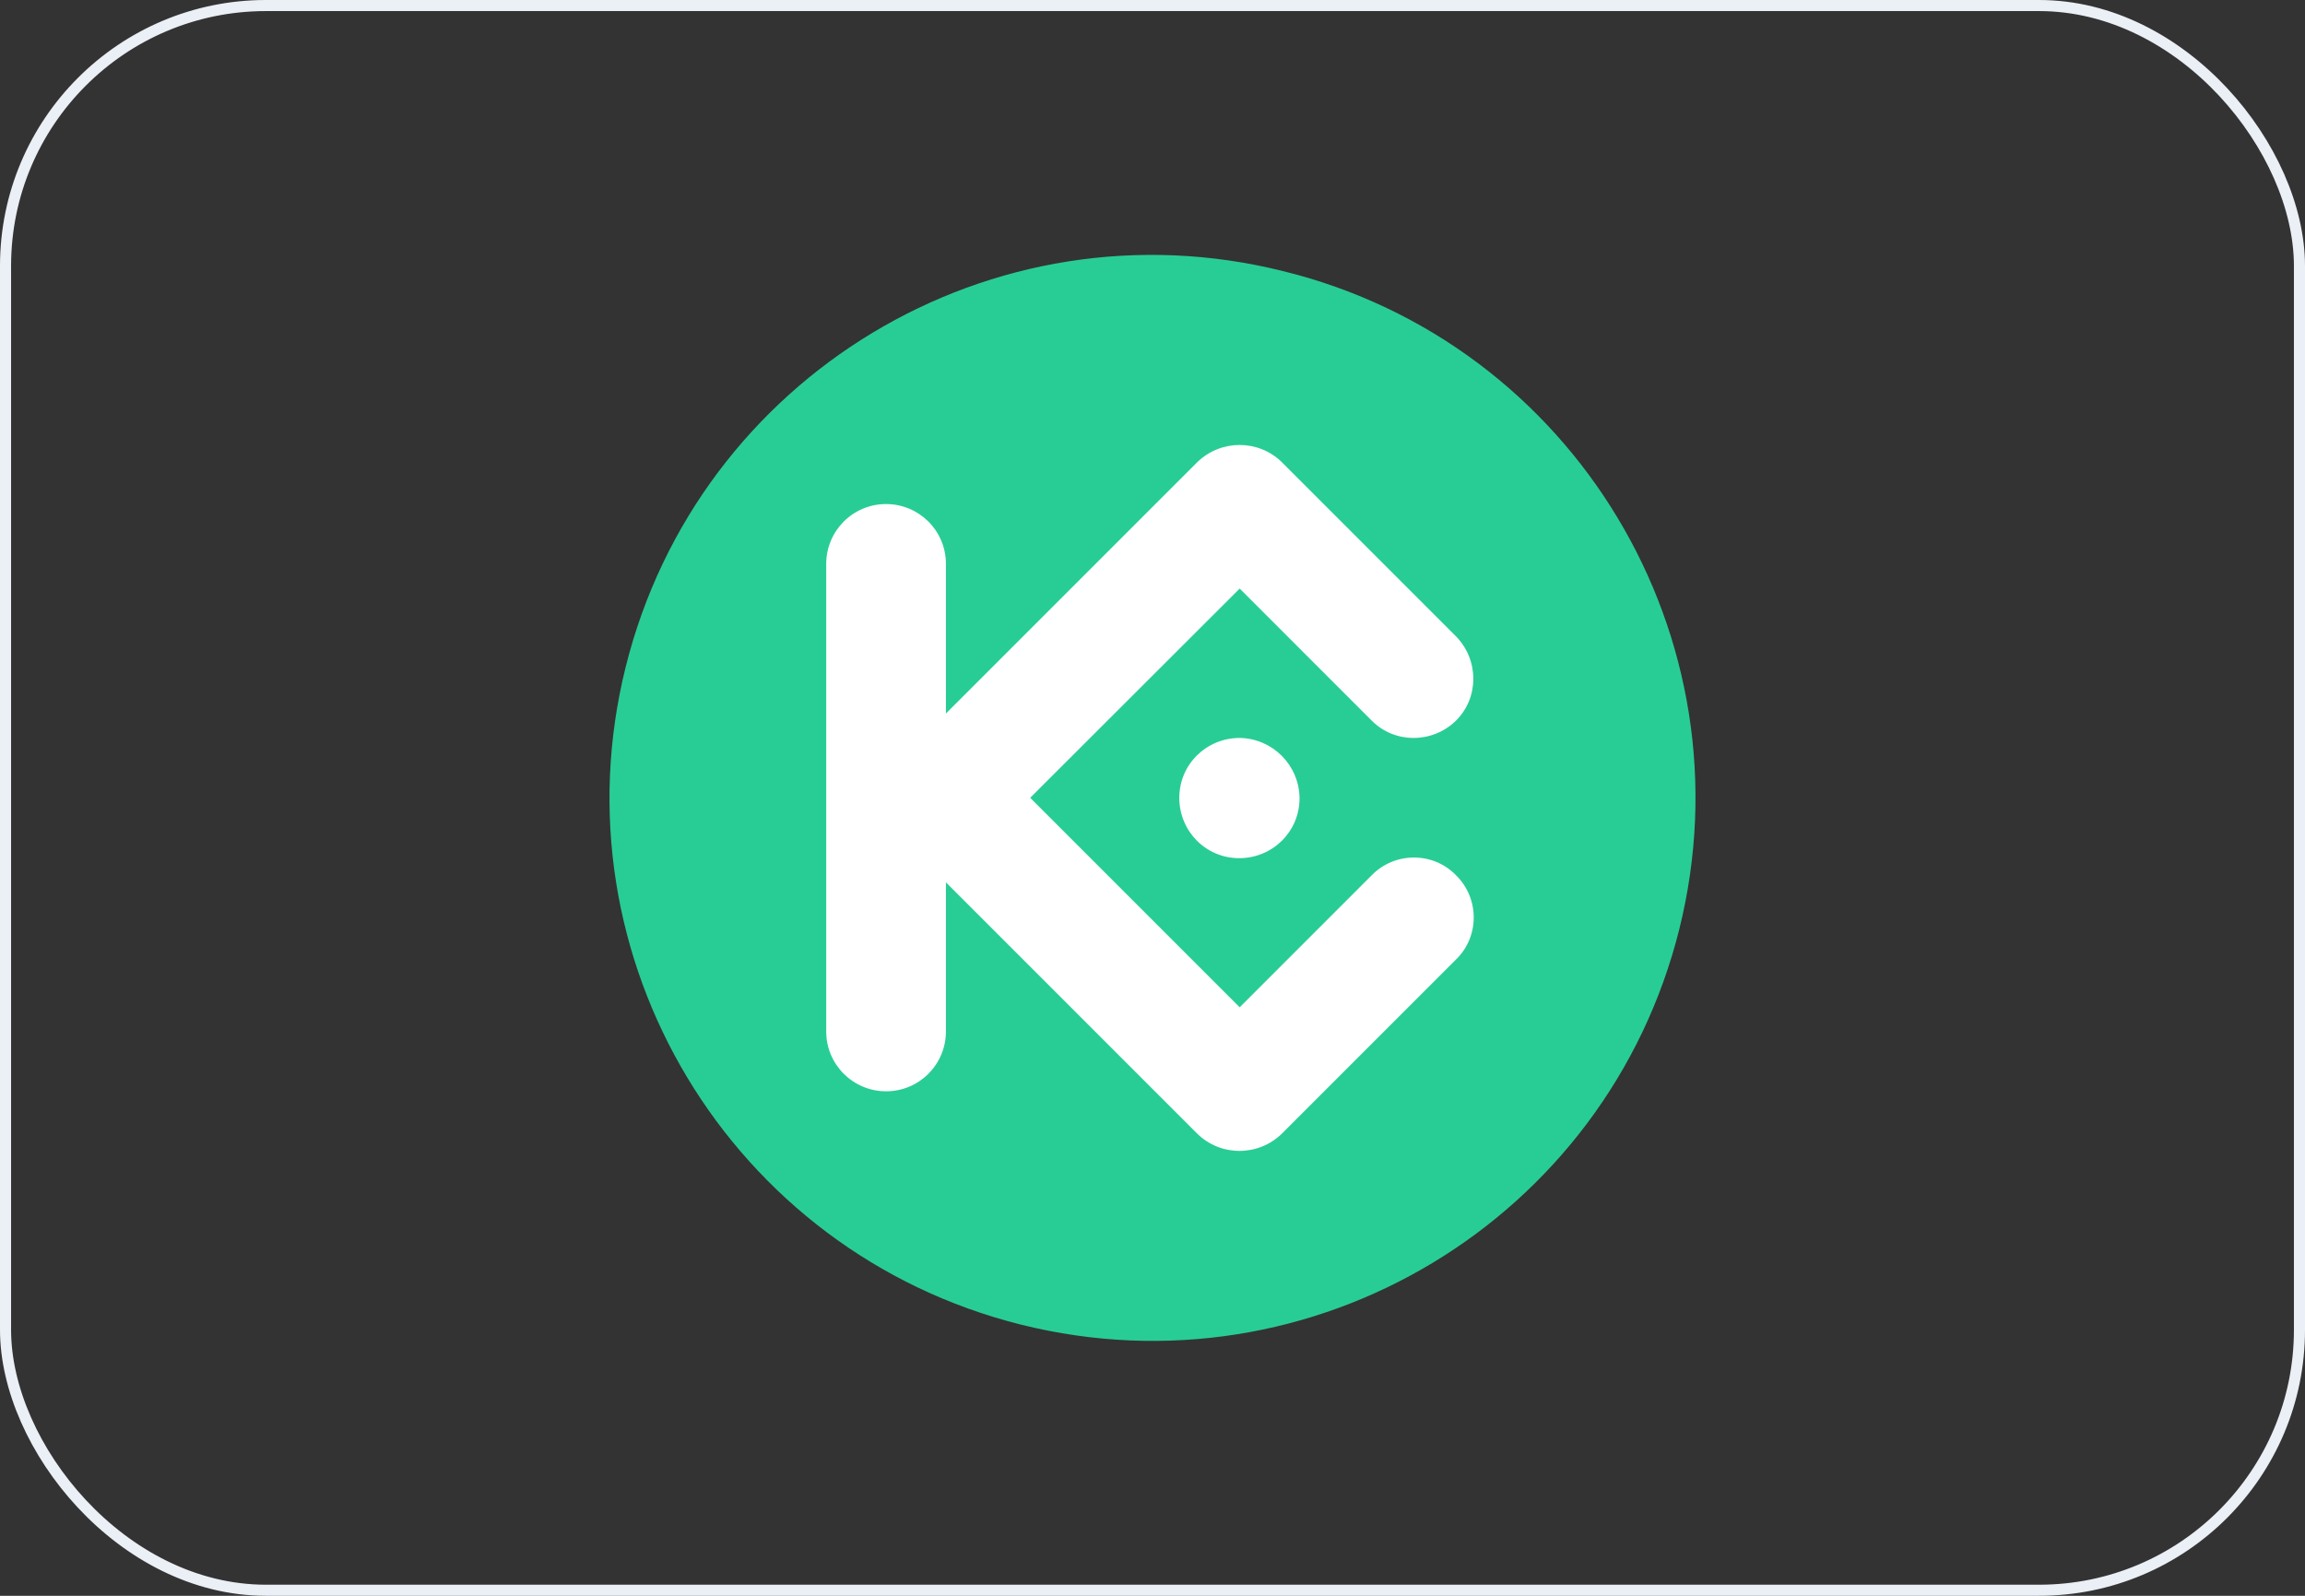
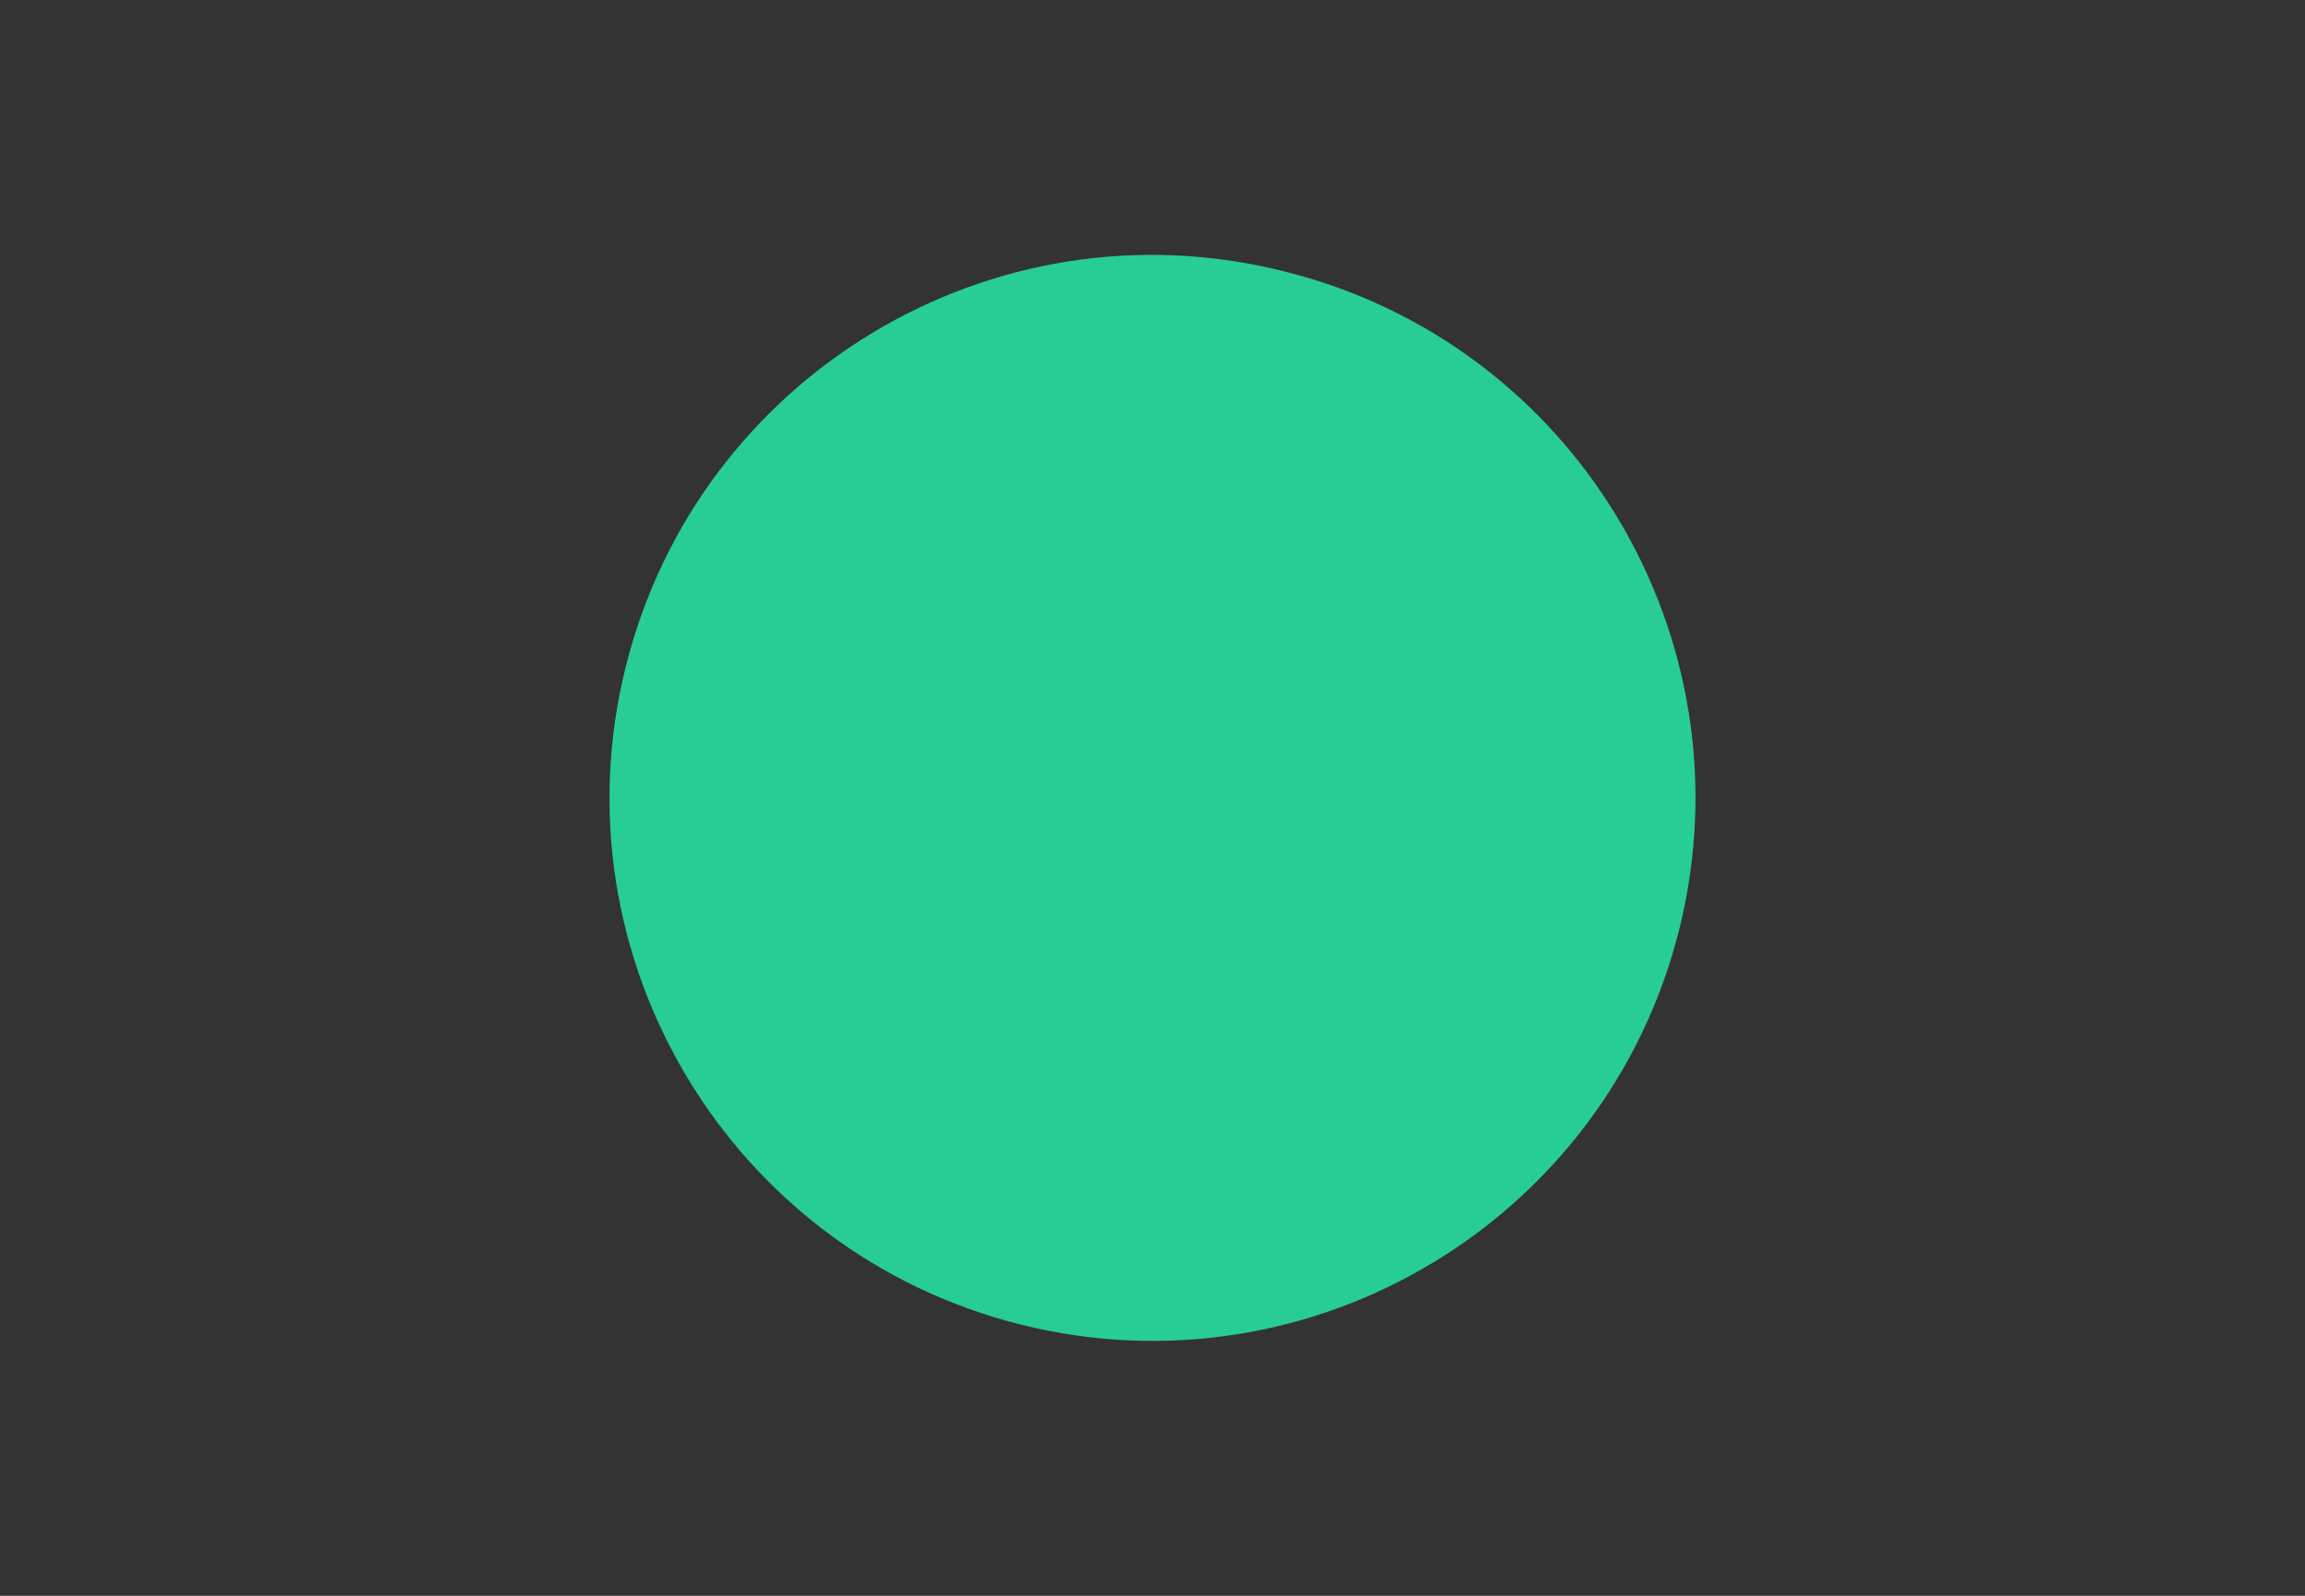
<svg xmlns="http://www.w3.org/2000/svg" width="208" height="144" viewBox="0 0 208 144" fill="none">
  <rect x="0" y="0" width="208" height="144" fill="#333333" stroke="none" />
-   <rect x="0.5" y="0.5" width="207" height="143" rx="23.5" stroke="#EBEFF6" />
  <path d="M151.543 83.826C145.005 110.06 118.434 126.08 92.152 119.537C65.918 112.979 49.925 86.408 56.463 60.174C63.002 33.94 89.556 17.921 115.774 24.463C142.072 30.925 158.066 57.576 151.543 83.826Z" fill="#28CD96" />
-   <path d="M92.963 71.992L111.867 90.896L123.782 78.98C125.867 76.848 129.326 76.848 131.387 78.98C133.519 81.065 133.519 84.523 131.387 86.584L115.681 102.29C113.549 104.375 110.138 104.375 108.029 102.29L85.359 79.62V93.075C85.359 96.036 82.966 98.476 79.958 98.476C76.997 98.476 74.557 96.084 74.557 93.075V50.885C74.557 47.924 76.949 45.484 79.958 45.484C82.919 45.484 85.359 47.876 85.359 50.885V64.388L108.029 41.717C110.161 39.632 113.572 39.632 115.681 41.717L131.387 57.423C133.471 59.555 133.471 62.966 131.387 65.027C129.255 67.112 125.843 67.112 123.782 65.027L111.867 53.111L92.963 71.992ZM111.867 66.591C108.858 66.591 106.418 68.983 106.418 71.992C106.418 75 108.811 77.44 111.819 77.44C114.828 77.44 117.268 75.048 117.268 72.039V71.992C117.221 69.031 114.828 66.638 111.867 66.591Z" fill="white" />
</svg>